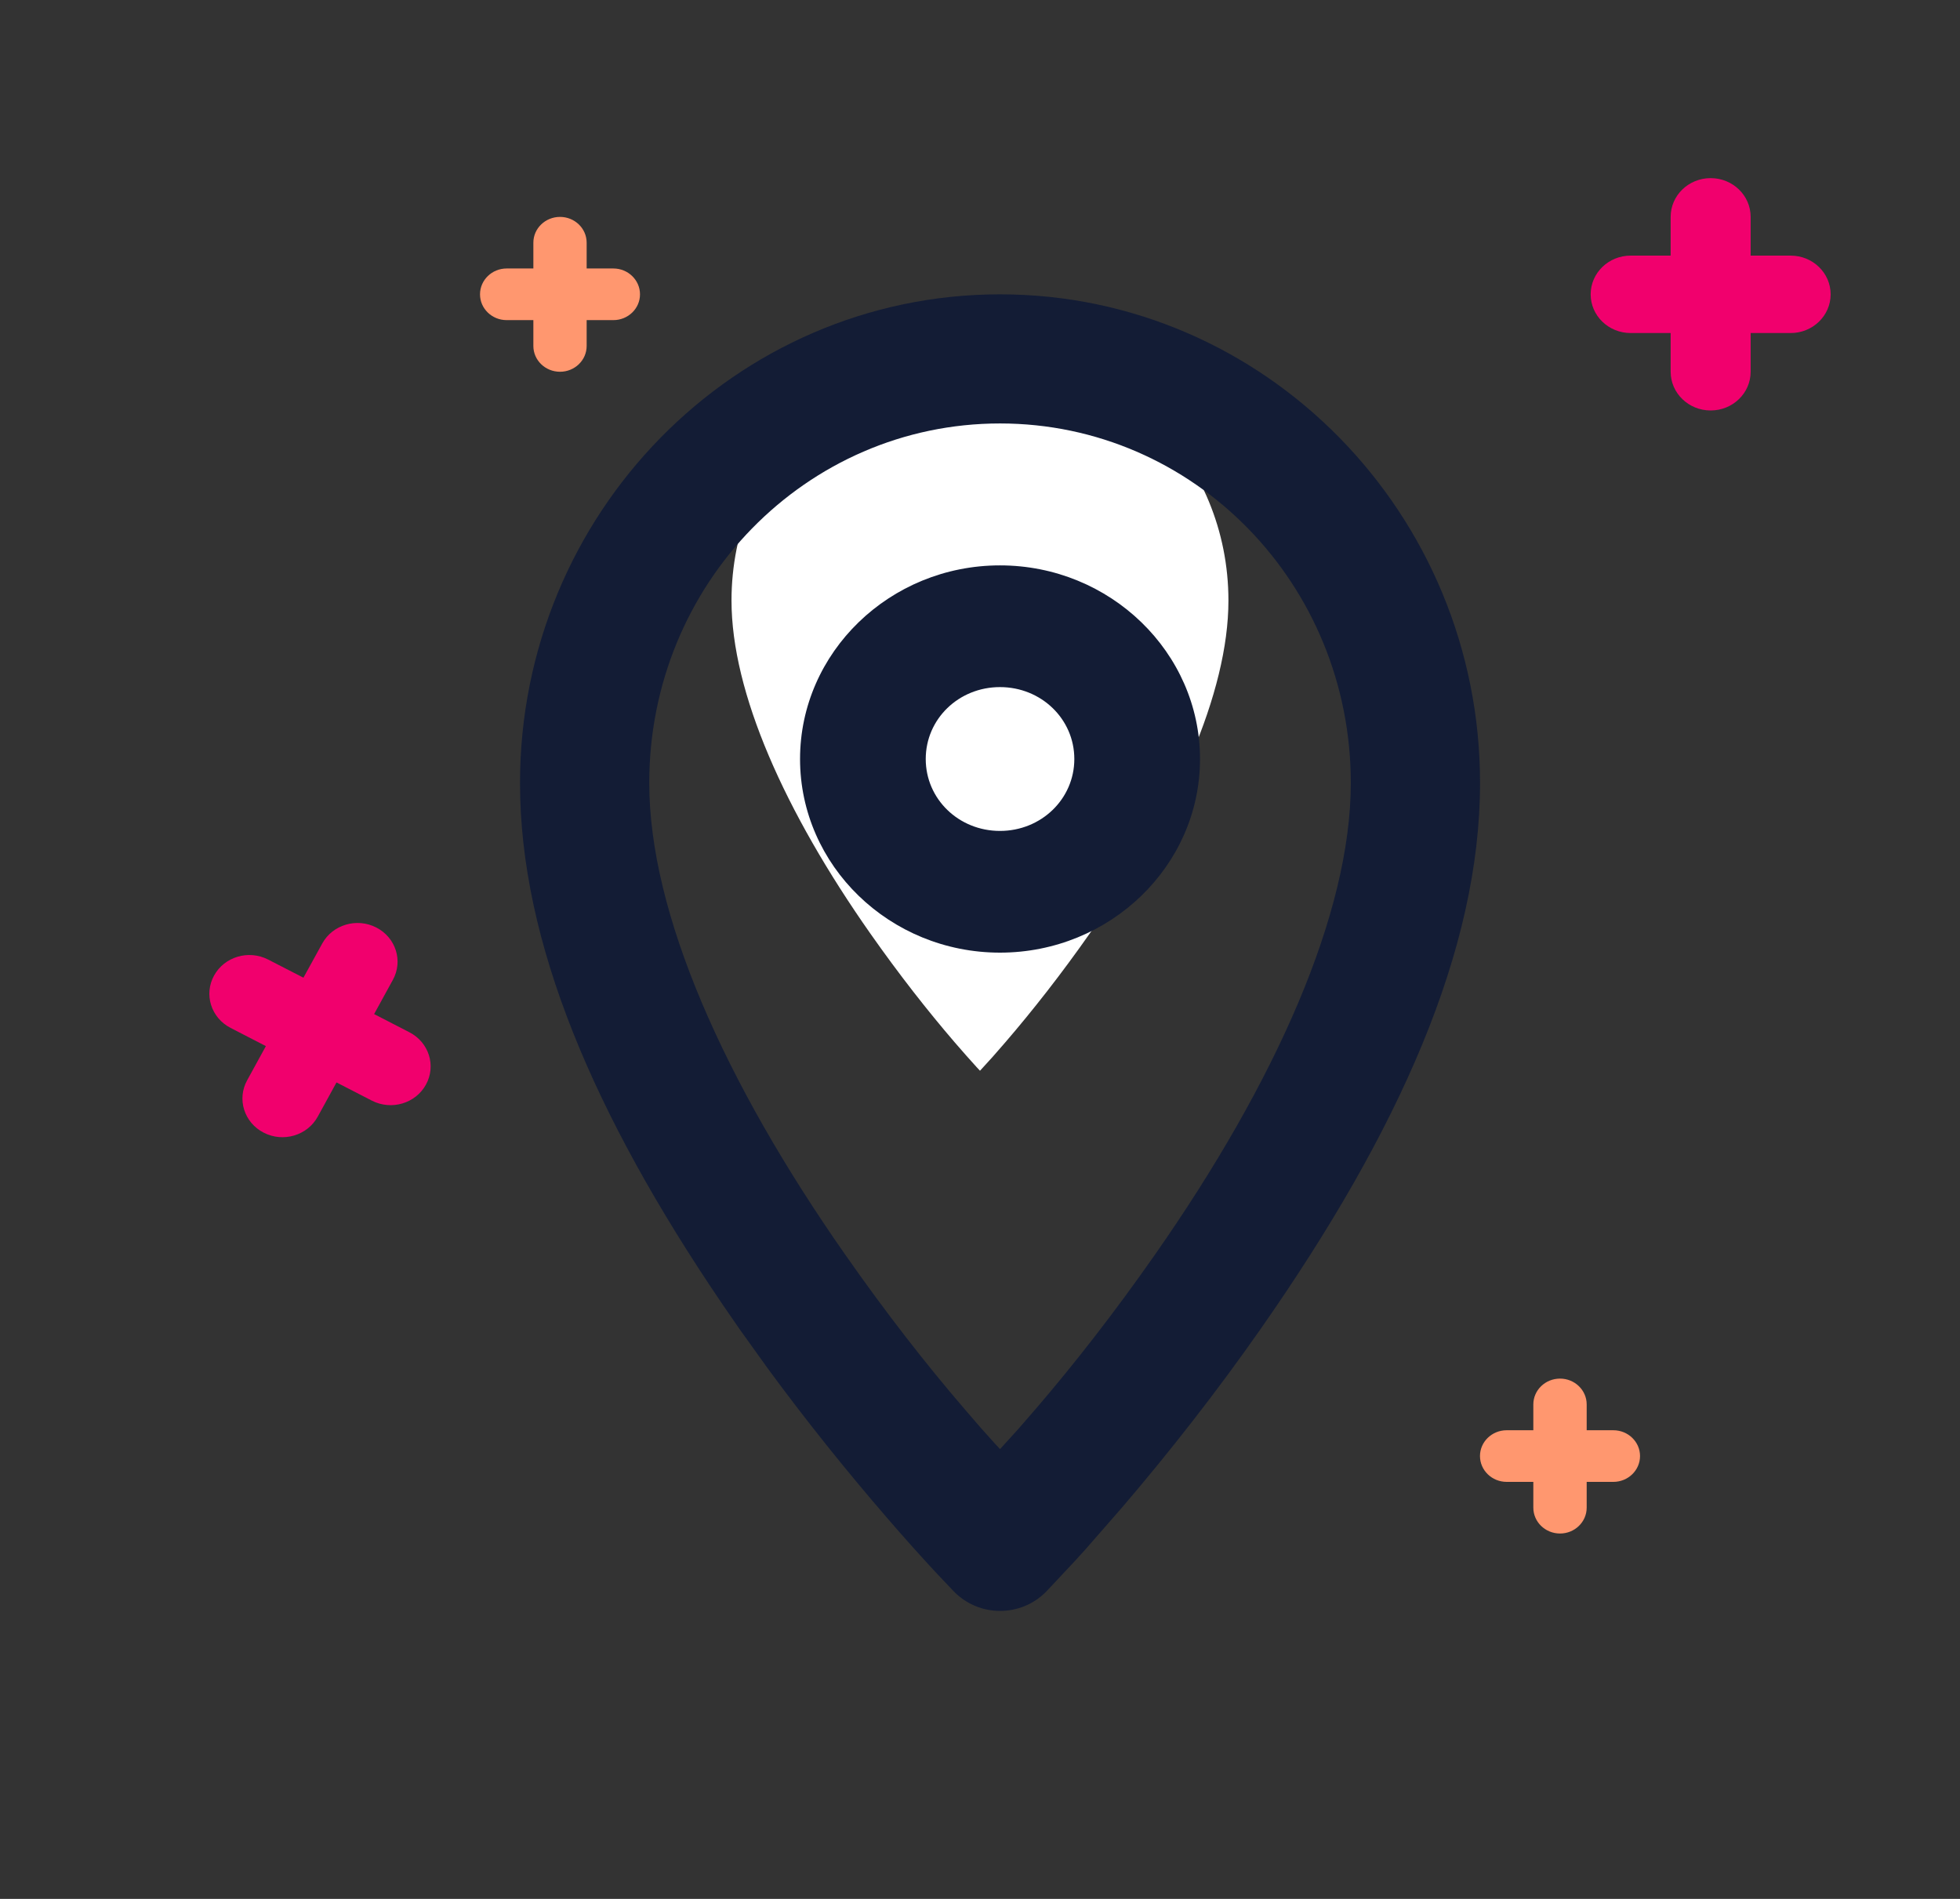
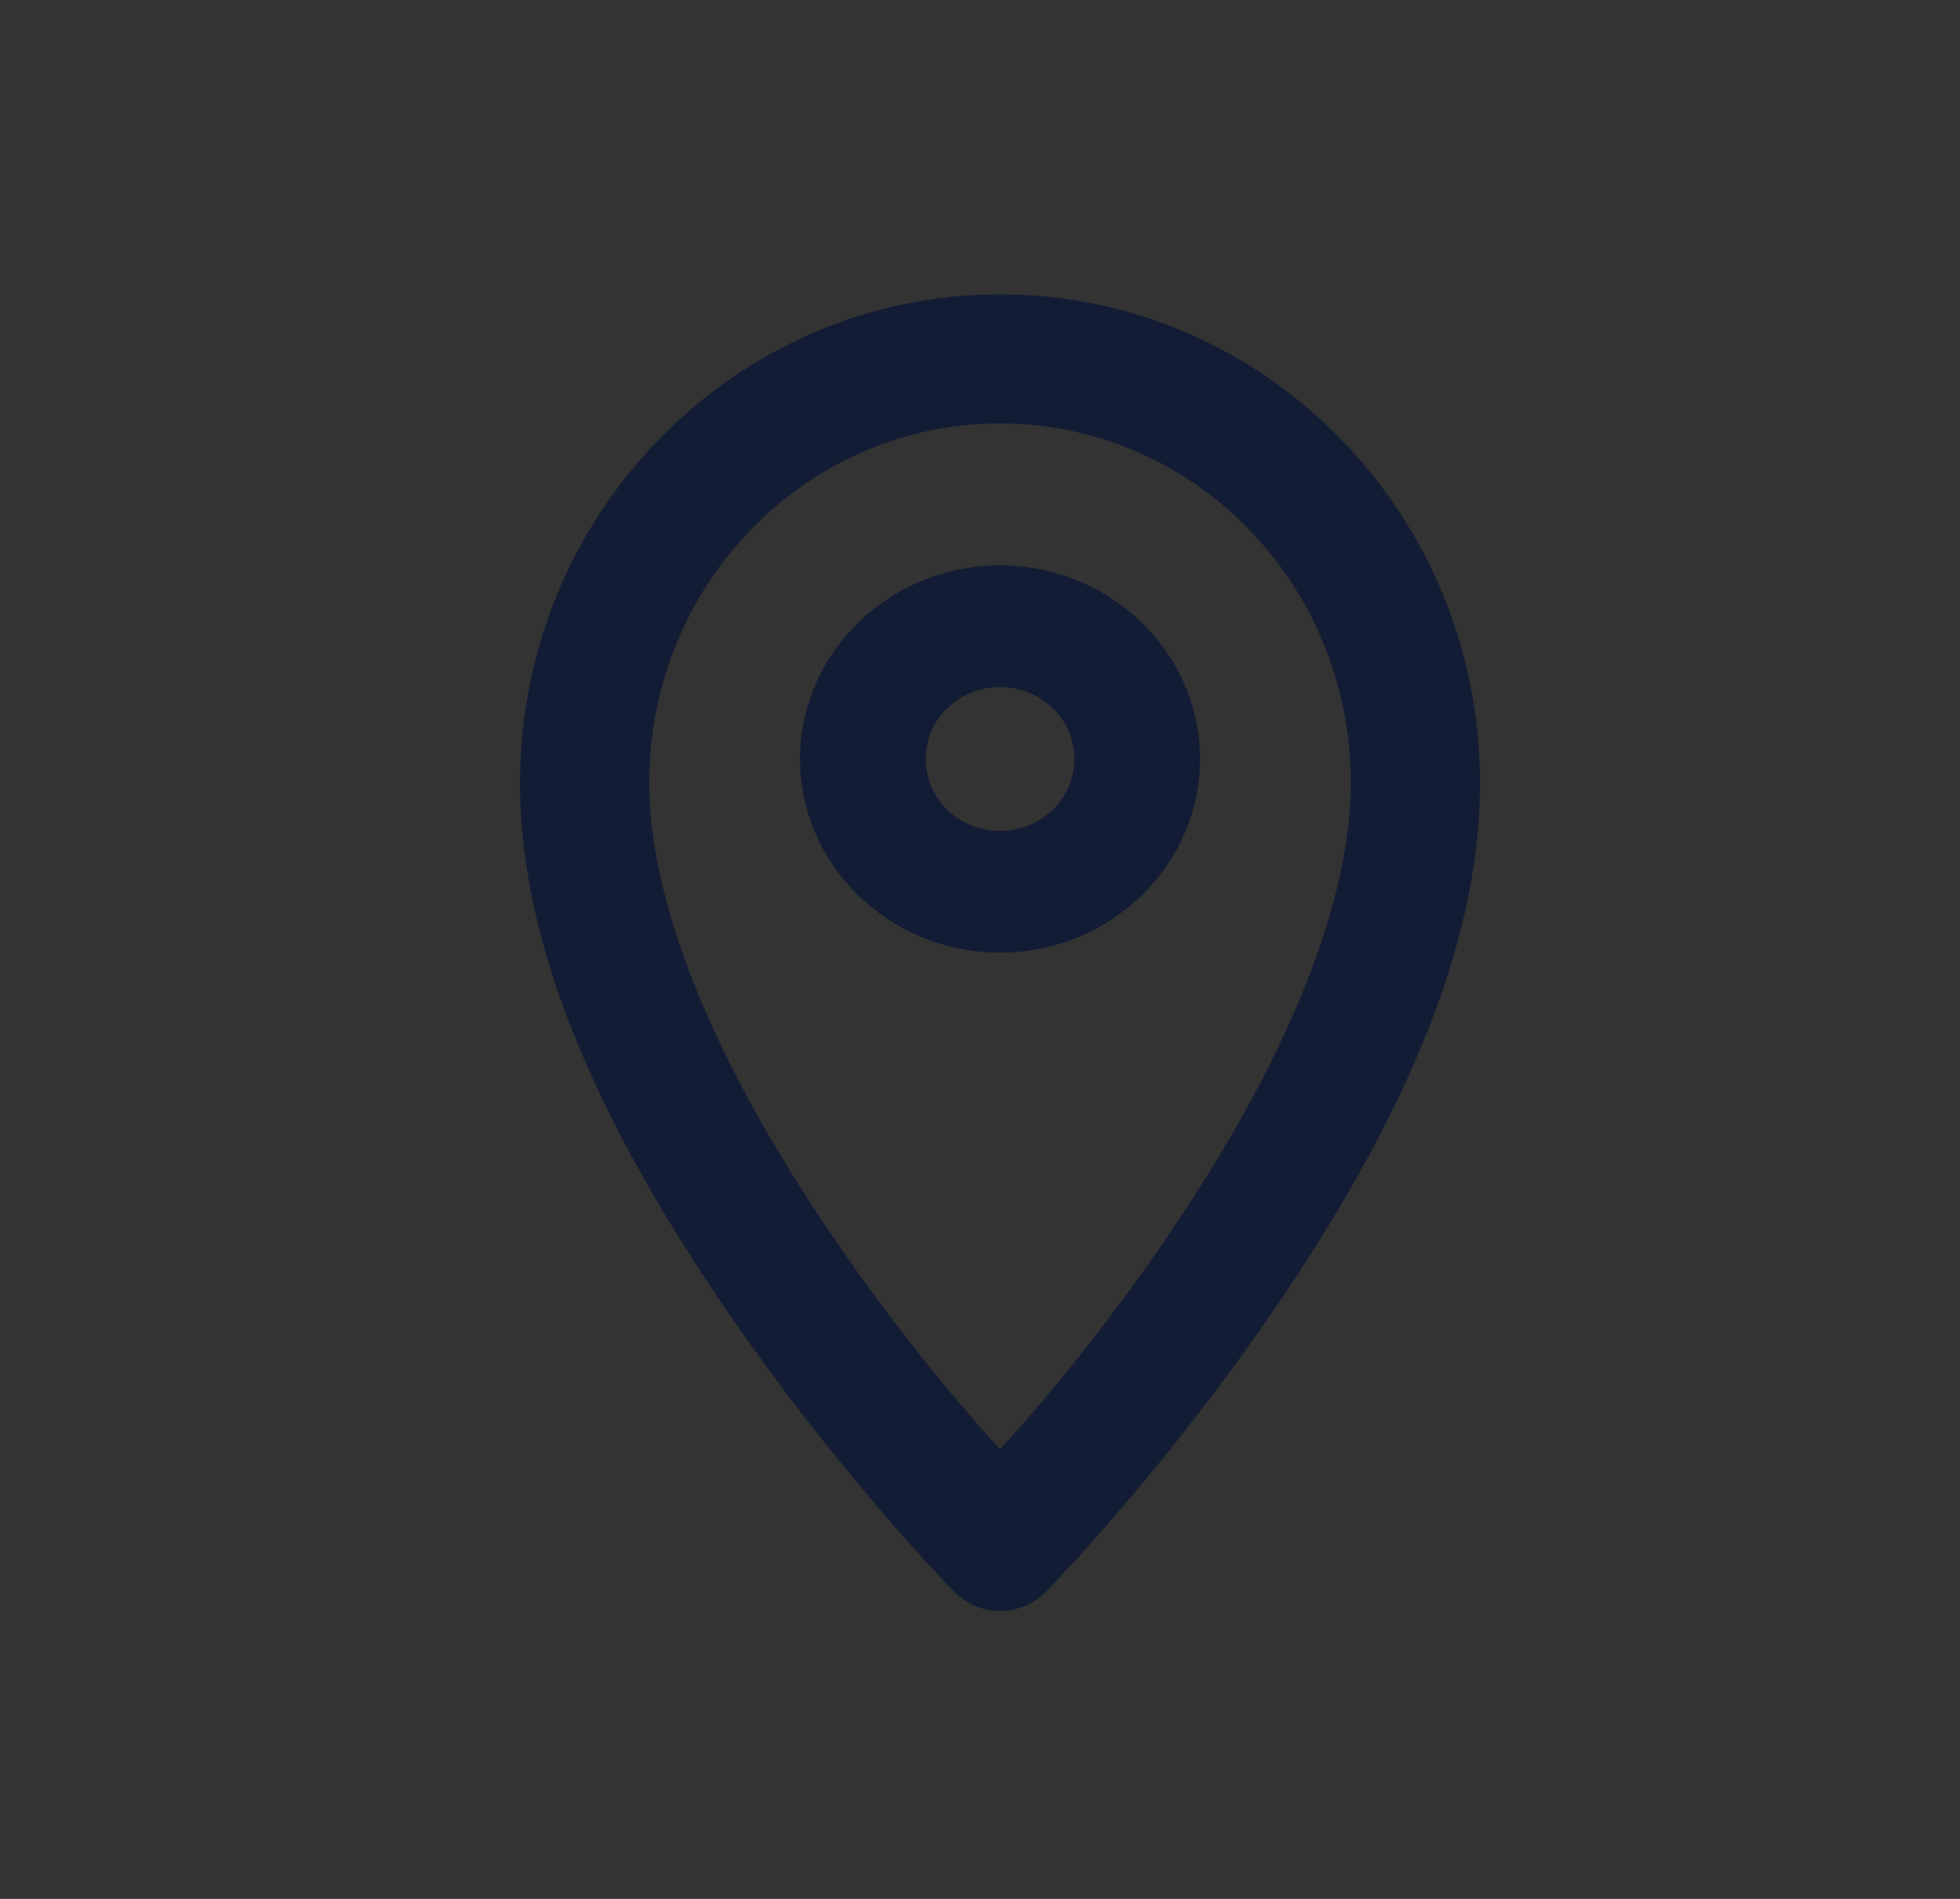
<svg xmlns="http://www.w3.org/2000/svg" width="32" height="31" viewBox="0 0 32 31" fill="none">
  <rect x="0" y="0" width="32" height="31" fill="#333333" stroke="none" />
  <g id="Icons/24x24/uae">
-     <path id="Combined Shape" fill-rule="evenodd" clip-rule="evenodd" d="M27.929 2.908C28.29 2.908 28.582 3.191 28.582 3.54V4.173H29.235C29.596 4.173 29.888 4.456 29.888 4.805C29.888 5.154 29.596 5.437 29.235 5.437H28.582V6.069C28.582 6.418 28.29 6.701 27.929 6.701C27.568 6.701 27.276 6.418 27.276 6.069V5.437H26.623C26.262 5.437 25.97 5.154 25.97 4.805C25.97 4.456 26.262 4.173 26.623 4.173H27.276V3.54C27.276 3.191 27.568 2.908 27.929 2.908ZM4.954 15.961L5.261 15.403C5.43 15.095 5.826 14.978 6.144 15.142C6.463 15.306 6.584 15.688 6.414 15.997L6.108 16.555L6.684 16.852C7.003 17.016 7.124 17.398 6.954 17.707C6.785 18.015 6.389 18.132 6.071 17.968L5.494 17.671L5.188 18.229C5.019 18.538 4.623 18.655 4.305 18.491C3.986 18.327 3.865 17.944 4.035 17.636L4.341 17.078L3.765 16.781C3.446 16.617 3.325 16.234 3.495 15.926C3.664 15.618 4.059 15.501 4.378 15.665L4.954 15.961Z" fill="#F1006D" />
-     <path id="Combined Shape_2" fill-rule="evenodd" clip-rule="evenodd" d="M9.578 4.383H10.014C10.254 4.383 10.449 4.572 10.449 4.805C10.449 5.038 10.254 5.226 10.014 5.226H9.578V5.648C9.578 5.881 9.383 6.069 9.143 6.069C8.903 6.069 8.708 5.881 8.708 5.648V5.226H8.272C8.032 5.226 7.837 5.038 7.837 4.805C7.837 4.572 8.032 4.383 8.272 4.383H8.708V3.962C8.708 3.729 8.903 3.541 9.143 3.541C9.383 3.541 9.578 3.729 9.578 3.962V4.383ZM25.905 23.349H26.34C26.581 23.349 26.776 23.538 26.776 23.77C26.776 24.003 26.581 24.192 26.34 24.192H25.905V24.613C25.905 24.846 25.71 25.035 25.47 25.035C25.229 25.035 25.034 24.846 25.034 24.613V24.192H24.599C24.358 24.192 24.163 24.003 24.163 23.77C24.163 23.538 24.358 23.349 24.599 23.349H25.034V22.927C25.034 22.695 25.229 22.506 25.47 22.506C25.71 22.506 25.905 22.695 25.905 22.927V23.349Z" fill="#FF976F" />
-     <path id="Path" d="M16 5.661C13.759 5.661 11.943 7.508 11.943 9.804C11.943 11.305 12.81 13.247 14.211 15.242C14.678 15.907 15.139 16.495 15.584 17.013L15.777 17.234C15.835 17.3 15.889 17.36 15.943 17.419L16 17.48L16.205 17.255L16.416 17.013C16.862 16.495 17.323 15.907 17.79 15.242C19.189 13.248 20.056 11.305 20.056 9.804C20.056 7.508 18.24 5.661 16 5.661Z" fill="white" />
    <path id="Combined Shape_3" fill-rule="evenodd" clip-rule="evenodd" d="M16.327 4.805C20.655 4.805 24.164 8.387 24.164 12.782C24.164 15.503 22.845 18.461 20.583 21.694C19.864 22.722 19.096 23.702 18.32 24.609L17.727 25.288C17.666 25.355 17.608 25.419 17.552 25.481L17.081 25.983C16.668 26.404 15.988 26.404 15.574 25.982L15.267 25.658C15.028 25.4 14.761 25.103 14.475 24.771C13.821 24.014 13.167 23.201 12.54 22.347L12.075 21.699L11.785 21.278C9.697 18.202 8.49 15.384 8.49 12.782C8.49 8.387 11.999 4.805 16.327 4.805ZM16.327 6.913C13.164 6.913 10.6 9.53 10.6 12.782C10.6 14.909 11.824 17.66 13.802 20.486C14.461 21.428 15.111 22.262 15.741 22.995L16.012 23.309C16.095 23.402 16.171 23.487 16.247 23.571L16.327 23.657L16.617 23.338L16.914 22.996C17.544 22.262 18.195 21.428 18.854 20.486C20.83 17.662 22.054 14.909 22.054 12.782C22.054 9.53 19.49 6.913 16.327 6.913ZM16.326 9.23C18.125 9.23 19.592 10.65 19.592 12.391C19.592 14.132 18.125 15.552 16.326 15.552C14.527 15.552 13.062 14.132 13.062 12.391C13.062 10.65 14.527 9.23 16.326 9.23ZM16.326 11.217C15.652 11.217 15.114 11.738 15.114 12.391C15.114 13.044 15.652 13.565 16.326 13.565C17 13.565 17.54 13.043 17.54 12.391C17.54 11.738 17 11.217 16.326 11.217Z" fill="#131C35" />
  </g>
</svg>